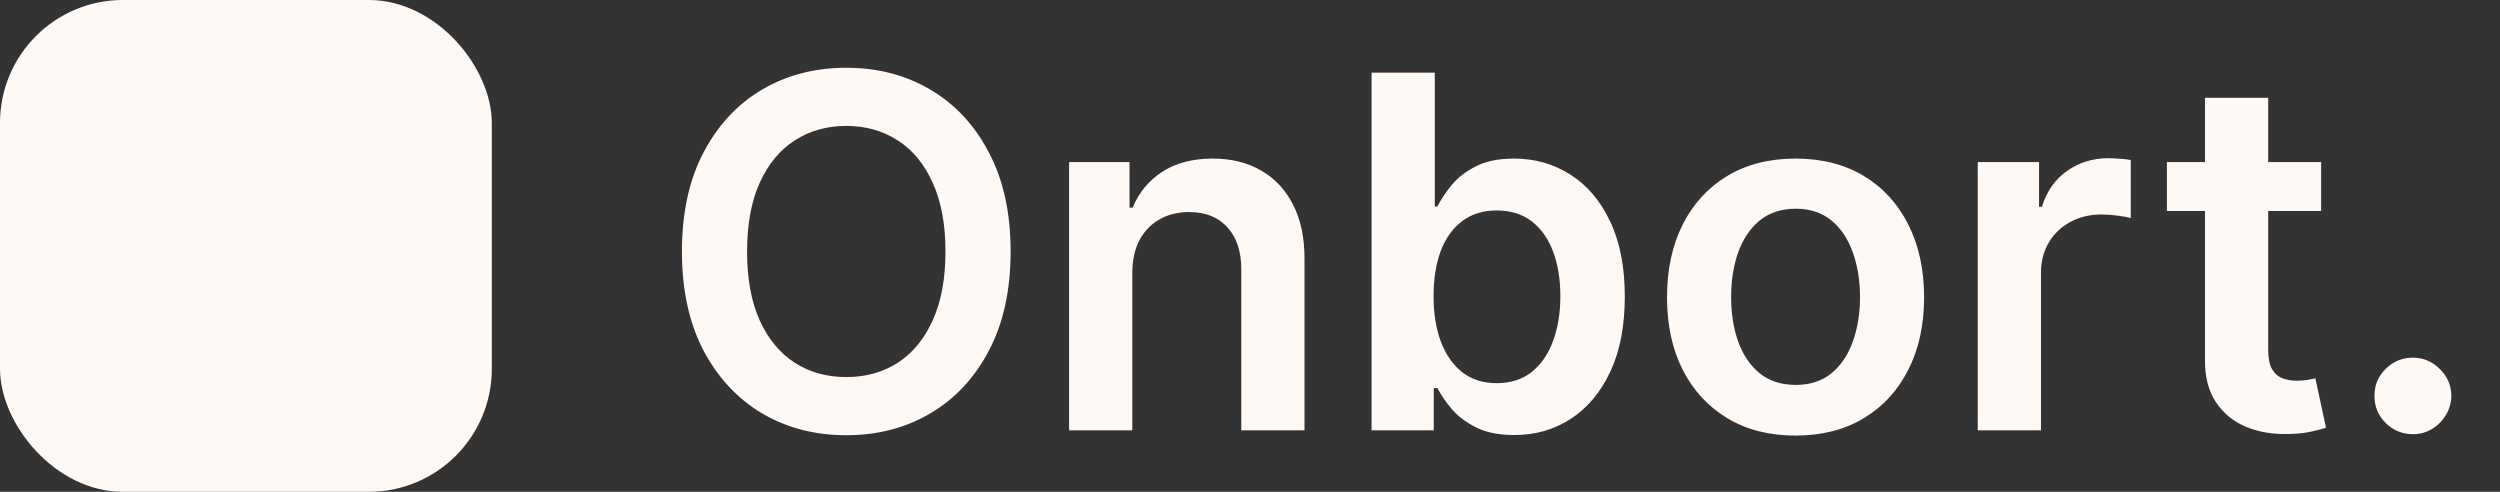
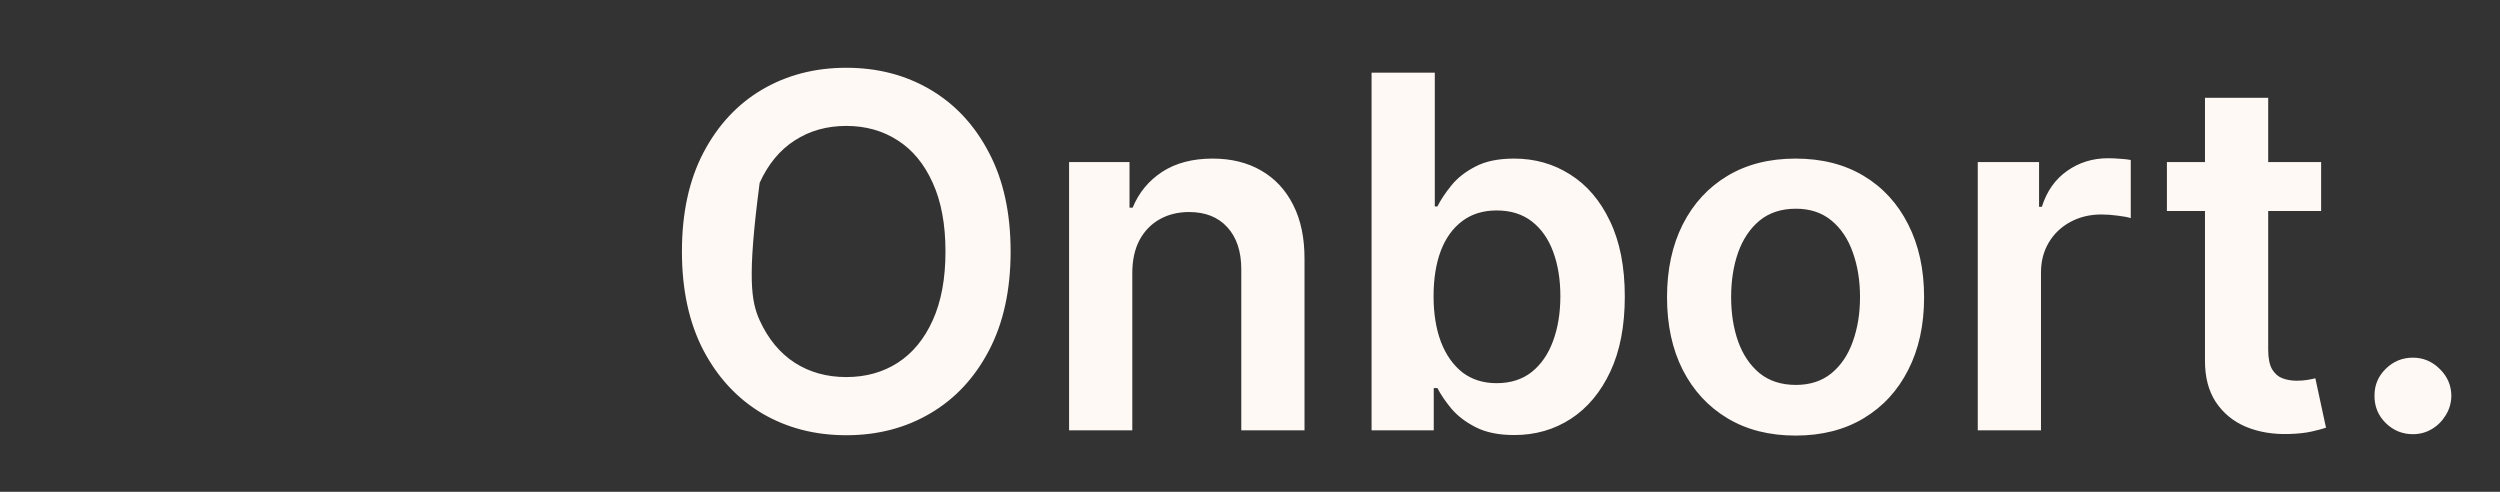
<svg xmlns="http://www.w3.org/2000/svg" width="122" height="24" viewBox="0 0 122 24" fill="none">
  <rect x="0" y="0" width="122" height="24" fill="#333333" stroke="none" />
-   <path d="M49.318 12.273C49.318 14.153 48.966 15.764 48.261 17.105C47.562 18.44 46.608 19.463 45.398 20.173C44.193 20.884 42.827 21.239 41.298 21.239C39.77 21.239 38.401 20.884 37.19 20.173C35.986 19.457 35.031 18.432 34.327 17.097C33.628 15.756 33.278 14.148 33.278 12.273C33.278 10.392 33.628 8.784 34.327 7.449C35.031 6.108 35.986 5.082 37.19 4.372C38.401 3.662 39.77 3.307 41.298 3.307C42.827 3.307 44.193 3.662 45.398 4.372C46.608 5.082 47.562 6.108 48.261 7.449C48.966 8.784 49.318 10.392 49.318 12.273ZM46.139 12.273C46.139 10.949 45.932 9.832 45.517 8.923C45.108 8.009 44.54 7.318 43.812 6.852C43.085 6.381 42.247 6.145 41.298 6.145C40.349 6.145 39.511 6.381 38.784 6.852C38.057 7.318 37.486 8.009 37.071 8.923C36.662 9.832 36.457 10.949 36.457 12.273C36.457 13.597 36.662 14.716 37.071 15.631C37.486 16.54 38.057 17.23 38.784 17.702C39.511 18.168 40.349 18.401 41.298 18.401C42.247 18.401 43.085 18.168 43.812 17.702C44.54 17.23 45.108 16.54 45.517 15.631C45.932 14.716 46.139 13.597 46.139 12.273ZM55.256 13.329V21H52.171V7.909H55.12V10.133H55.273C55.575 9.401 56.055 8.818 56.714 8.386C57.379 7.955 58.2 7.739 59.177 7.739C60.08 7.739 60.867 7.932 61.538 8.318C62.214 8.705 62.736 9.264 63.106 9.997C63.481 10.73 63.666 11.619 63.66 12.665V21H60.575V13.142C60.575 12.267 60.347 11.582 59.893 11.088C59.444 10.594 58.822 10.347 58.026 10.347C57.486 10.347 57.006 10.466 56.586 10.704C56.171 10.938 55.844 11.276 55.606 11.719C55.373 12.162 55.256 12.699 55.256 13.329ZM66.933 21V3.545H70.018V10.074H70.146C70.305 9.756 70.529 9.418 70.819 9.06C71.109 8.696 71.501 8.386 71.995 8.131C72.489 7.869 73.12 7.739 73.887 7.739C74.898 7.739 75.81 7.997 76.623 8.514C77.441 9.026 78.089 9.784 78.566 10.79C79.049 11.79 79.29 13.017 79.29 14.472C79.29 15.909 79.055 17.131 78.583 18.136C78.112 19.142 77.469 19.909 76.657 20.438C75.844 20.966 74.924 21.23 73.896 21.23C73.146 21.23 72.523 21.105 72.029 20.855C71.535 20.605 71.137 20.304 70.836 19.952C70.54 19.594 70.31 19.256 70.146 18.938H69.967V21H66.933ZM69.958 14.454C69.958 15.301 70.077 16.043 70.316 16.679C70.56 17.315 70.91 17.812 71.364 18.171C71.825 18.523 72.381 18.699 73.035 18.699C73.717 18.699 74.288 18.517 74.748 18.153C75.208 17.784 75.555 17.281 75.788 16.645C76.026 16.003 76.146 15.273 76.146 14.454C76.146 13.642 76.029 12.921 75.796 12.29C75.563 11.659 75.217 11.165 74.756 10.807C74.296 10.449 73.722 10.27 73.035 10.27C72.376 10.27 71.816 10.443 71.356 10.79C70.896 11.136 70.546 11.622 70.308 12.247C70.075 12.872 69.958 13.608 69.958 14.454ZM87.624 21.256C86.345 21.256 85.237 20.974 84.3 20.412C83.362 19.849 82.635 19.062 82.118 18.051C81.606 17.04 81.351 15.858 81.351 14.506C81.351 13.153 81.606 11.969 82.118 10.952C82.635 9.935 83.362 9.145 84.3 8.582C85.237 8.02 86.345 7.739 87.624 7.739C88.902 7.739 90.01 8.02 90.947 8.582C91.885 9.145 92.609 9.935 93.121 10.952C93.638 11.969 93.896 13.153 93.896 14.506C93.896 15.858 93.638 17.04 93.121 18.051C92.609 19.062 91.885 19.849 90.947 20.412C90.01 20.974 88.902 21.256 87.624 21.256ZM87.641 18.784C88.334 18.784 88.913 18.594 89.379 18.213C89.845 17.827 90.192 17.31 90.419 16.662C90.652 16.014 90.769 15.293 90.769 14.497C90.769 13.696 90.652 12.972 90.419 12.324C90.192 11.671 89.845 11.151 89.379 10.764C88.913 10.378 88.334 10.185 87.641 10.185C86.93 10.185 86.34 10.378 85.868 10.764C85.402 11.151 85.053 11.671 84.82 12.324C84.592 12.972 84.479 13.696 84.479 14.497C84.479 15.293 84.592 16.014 84.82 16.662C85.053 17.31 85.402 17.827 85.868 18.213C86.34 18.594 86.93 18.784 87.641 18.784ZM96.515 21V7.909H99.506V10.091H99.643C99.881 9.335 100.29 8.753 100.87 8.344C101.455 7.929 102.123 7.722 102.873 7.722C103.043 7.722 103.234 7.73 103.444 7.747C103.66 7.759 103.839 7.778 103.981 7.807V10.645C103.85 10.599 103.643 10.56 103.359 10.526C103.08 10.486 102.81 10.466 102.549 10.466C101.987 10.466 101.481 10.588 101.032 10.832C100.589 11.071 100.239 11.403 99.984 11.829C99.728 12.256 99.6 12.747 99.6 13.304V21H96.515ZM113.271 7.909V10.296H105.745V7.909H113.271ZM107.603 4.773H110.688V17.062C110.688 17.477 110.751 17.796 110.876 18.017C111.006 18.233 111.177 18.381 111.387 18.46C111.597 18.54 111.83 18.579 112.086 18.579C112.279 18.579 112.455 18.565 112.614 18.537C112.779 18.509 112.904 18.483 112.989 18.46L113.509 20.872C113.344 20.929 113.109 20.991 112.802 21.06C112.501 21.128 112.131 21.168 111.694 21.179C110.921 21.202 110.225 21.085 109.606 20.829C108.987 20.568 108.495 20.165 108.131 19.619C107.773 19.074 107.597 18.392 107.603 17.574V4.773ZM117.751 21.188C117.234 21.188 116.791 21.006 116.422 20.642C116.053 20.278 115.871 19.835 115.876 19.312C115.871 18.801 116.053 18.364 116.422 18C116.791 17.636 117.234 17.454 117.751 17.454C118.251 17.454 118.686 17.636 119.055 18C119.43 18.364 119.621 18.801 119.626 19.312C119.621 19.659 119.53 19.974 119.354 20.259C119.183 20.543 118.956 20.77 118.672 20.94C118.393 21.105 118.087 21.188 117.751 21.188Z" fill="#FFF9F5" />
-   <rect width="24" height="24" rx="6" fill="#FFF9F5" />
+   <path d="M49.318 12.273C49.318 14.153 48.966 15.764 48.261 17.105C47.562 18.44 46.608 19.463 45.398 20.173C44.193 20.884 42.827 21.239 41.298 21.239C39.77 21.239 38.401 20.884 37.19 20.173C35.986 19.457 35.031 18.432 34.327 17.097C33.628 15.756 33.278 14.148 33.278 12.273C33.278 10.392 33.628 8.784 34.327 7.449C35.031 6.108 35.986 5.082 37.19 4.372C38.401 3.662 39.77 3.307 41.298 3.307C42.827 3.307 44.193 3.662 45.398 4.372C46.608 5.082 47.562 6.108 48.261 7.449C48.966 8.784 49.318 10.392 49.318 12.273ZM46.139 12.273C46.139 10.949 45.932 9.832 45.517 8.923C45.108 8.009 44.54 7.318 43.812 6.852C43.085 6.381 42.247 6.145 41.298 6.145C40.349 6.145 39.511 6.381 38.784 6.852C38.057 7.318 37.486 8.009 37.071 8.923C36.457 13.597 36.662 14.716 37.071 15.631C37.486 16.54 38.057 17.23 38.784 17.702C39.511 18.168 40.349 18.401 41.298 18.401C42.247 18.401 43.085 18.168 43.812 17.702C44.54 17.23 45.108 16.54 45.517 15.631C45.932 14.716 46.139 13.597 46.139 12.273ZM55.256 13.329V21H52.171V7.909H55.12V10.133H55.273C55.575 9.401 56.055 8.818 56.714 8.386C57.379 7.955 58.2 7.739 59.177 7.739C60.08 7.739 60.867 7.932 61.538 8.318C62.214 8.705 62.736 9.264 63.106 9.997C63.481 10.73 63.666 11.619 63.66 12.665V21H60.575V13.142C60.575 12.267 60.347 11.582 59.893 11.088C59.444 10.594 58.822 10.347 58.026 10.347C57.486 10.347 57.006 10.466 56.586 10.704C56.171 10.938 55.844 11.276 55.606 11.719C55.373 12.162 55.256 12.699 55.256 13.329ZM66.933 21V3.545H70.018V10.074H70.146C70.305 9.756 70.529 9.418 70.819 9.06C71.109 8.696 71.501 8.386 71.995 8.131C72.489 7.869 73.12 7.739 73.887 7.739C74.898 7.739 75.81 7.997 76.623 8.514C77.441 9.026 78.089 9.784 78.566 10.79C79.049 11.79 79.29 13.017 79.29 14.472C79.29 15.909 79.055 17.131 78.583 18.136C78.112 19.142 77.469 19.909 76.657 20.438C75.844 20.966 74.924 21.23 73.896 21.23C73.146 21.23 72.523 21.105 72.029 20.855C71.535 20.605 71.137 20.304 70.836 19.952C70.54 19.594 70.31 19.256 70.146 18.938H69.967V21H66.933ZM69.958 14.454C69.958 15.301 70.077 16.043 70.316 16.679C70.56 17.315 70.91 17.812 71.364 18.171C71.825 18.523 72.381 18.699 73.035 18.699C73.717 18.699 74.288 18.517 74.748 18.153C75.208 17.784 75.555 17.281 75.788 16.645C76.026 16.003 76.146 15.273 76.146 14.454C76.146 13.642 76.029 12.921 75.796 12.29C75.563 11.659 75.217 11.165 74.756 10.807C74.296 10.449 73.722 10.27 73.035 10.27C72.376 10.27 71.816 10.443 71.356 10.79C70.896 11.136 70.546 11.622 70.308 12.247C70.075 12.872 69.958 13.608 69.958 14.454ZM87.624 21.256C86.345 21.256 85.237 20.974 84.3 20.412C83.362 19.849 82.635 19.062 82.118 18.051C81.606 17.04 81.351 15.858 81.351 14.506C81.351 13.153 81.606 11.969 82.118 10.952C82.635 9.935 83.362 9.145 84.3 8.582C85.237 8.02 86.345 7.739 87.624 7.739C88.902 7.739 90.01 8.02 90.947 8.582C91.885 9.145 92.609 9.935 93.121 10.952C93.638 11.969 93.896 13.153 93.896 14.506C93.896 15.858 93.638 17.04 93.121 18.051C92.609 19.062 91.885 19.849 90.947 20.412C90.01 20.974 88.902 21.256 87.624 21.256ZM87.641 18.784C88.334 18.784 88.913 18.594 89.379 18.213C89.845 17.827 90.192 17.31 90.419 16.662C90.652 16.014 90.769 15.293 90.769 14.497C90.769 13.696 90.652 12.972 90.419 12.324C90.192 11.671 89.845 11.151 89.379 10.764C88.913 10.378 88.334 10.185 87.641 10.185C86.93 10.185 86.34 10.378 85.868 10.764C85.402 11.151 85.053 11.671 84.82 12.324C84.592 12.972 84.479 13.696 84.479 14.497C84.479 15.293 84.592 16.014 84.82 16.662C85.053 17.31 85.402 17.827 85.868 18.213C86.34 18.594 86.93 18.784 87.641 18.784ZM96.515 21V7.909H99.506V10.091H99.643C99.881 9.335 100.29 8.753 100.87 8.344C101.455 7.929 102.123 7.722 102.873 7.722C103.043 7.722 103.234 7.73 103.444 7.747C103.66 7.759 103.839 7.778 103.981 7.807V10.645C103.85 10.599 103.643 10.56 103.359 10.526C103.08 10.486 102.81 10.466 102.549 10.466C101.987 10.466 101.481 10.588 101.032 10.832C100.589 11.071 100.239 11.403 99.984 11.829C99.728 12.256 99.6 12.747 99.6 13.304V21H96.515ZM113.271 7.909V10.296H105.745V7.909H113.271ZM107.603 4.773H110.688V17.062C110.688 17.477 110.751 17.796 110.876 18.017C111.006 18.233 111.177 18.381 111.387 18.46C111.597 18.54 111.83 18.579 112.086 18.579C112.279 18.579 112.455 18.565 112.614 18.537C112.779 18.509 112.904 18.483 112.989 18.46L113.509 20.872C113.344 20.929 113.109 20.991 112.802 21.06C112.501 21.128 112.131 21.168 111.694 21.179C110.921 21.202 110.225 21.085 109.606 20.829C108.987 20.568 108.495 20.165 108.131 19.619C107.773 19.074 107.597 18.392 107.603 17.574V4.773ZM117.751 21.188C117.234 21.188 116.791 21.006 116.422 20.642C116.053 20.278 115.871 19.835 115.876 19.312C115.871 18.801 116.053 18.364 116.422 18C116.791 17.636 117.234 17.454 117.751 17.454C118.251 17.454 118.686 17.636 119.055 18C119.43 18.364 119.621 18.801 119.626 19.312C119.621 19.659 119.53 19.974 119.354 20.259C119.183 20.543 118.956 20.77 118.672 20.94C118.393 21.105 118.087 21.188 117.751 21.188Z" fill="#FFF9F5" />
</svg>